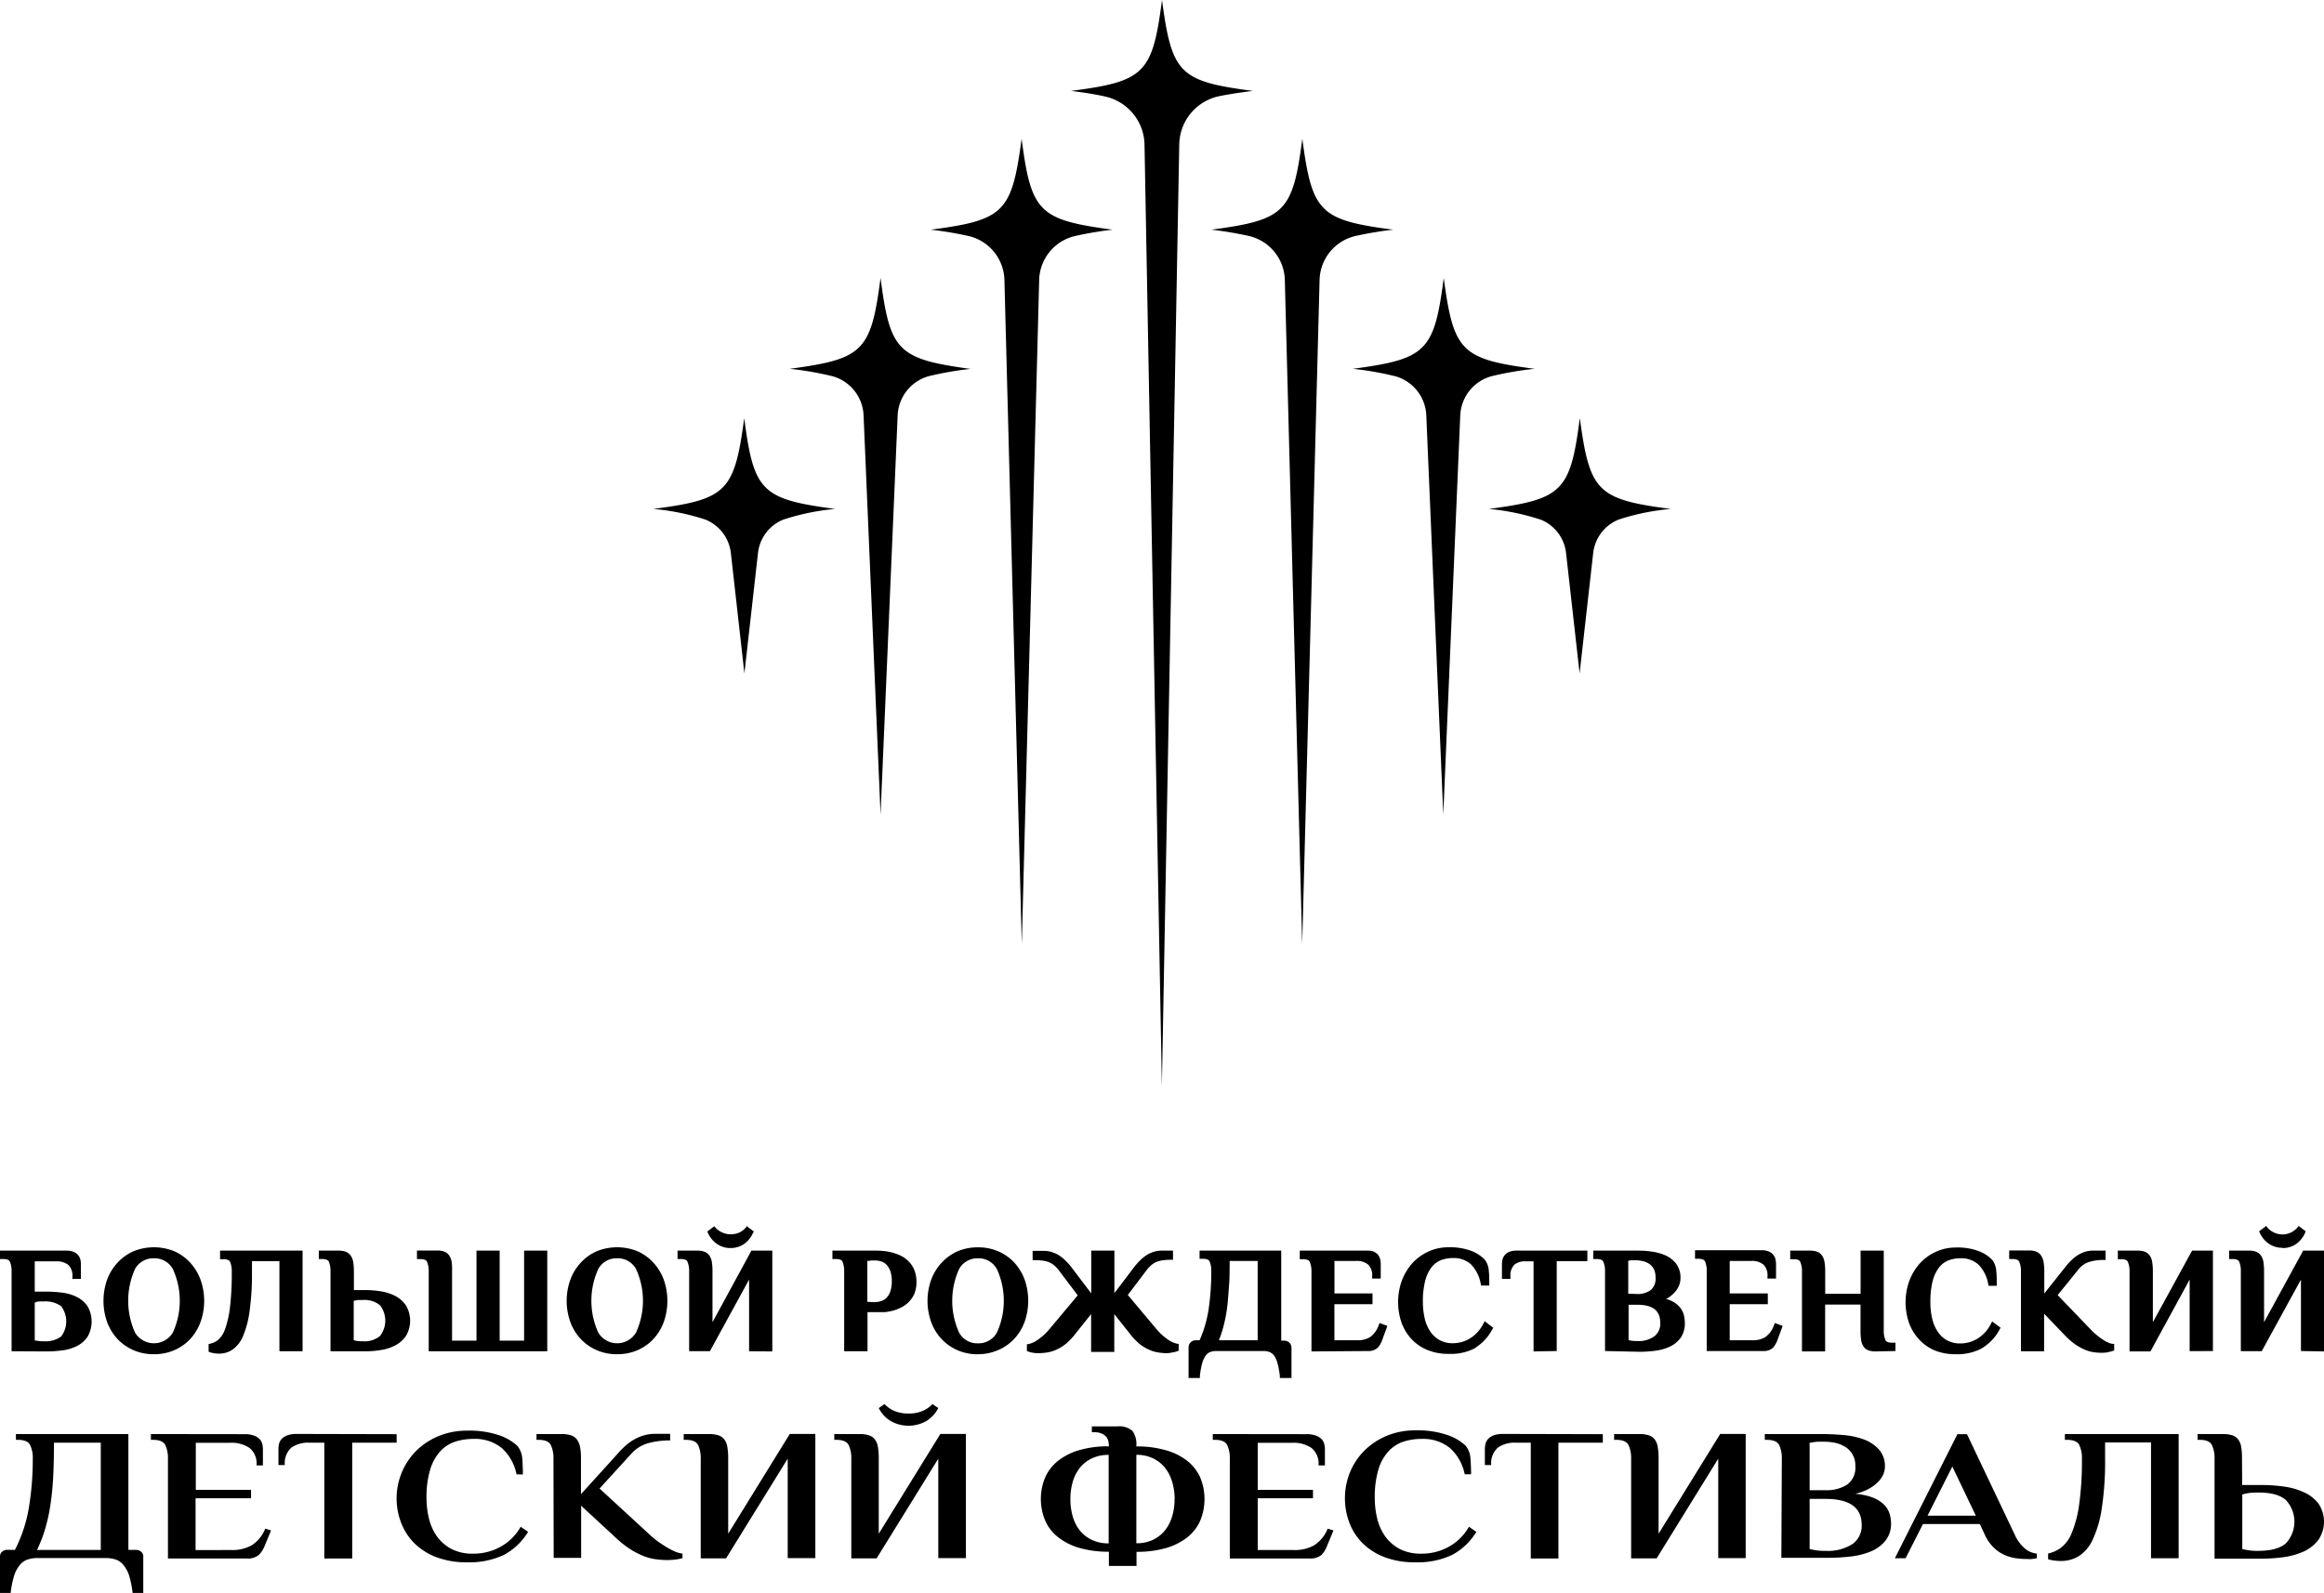
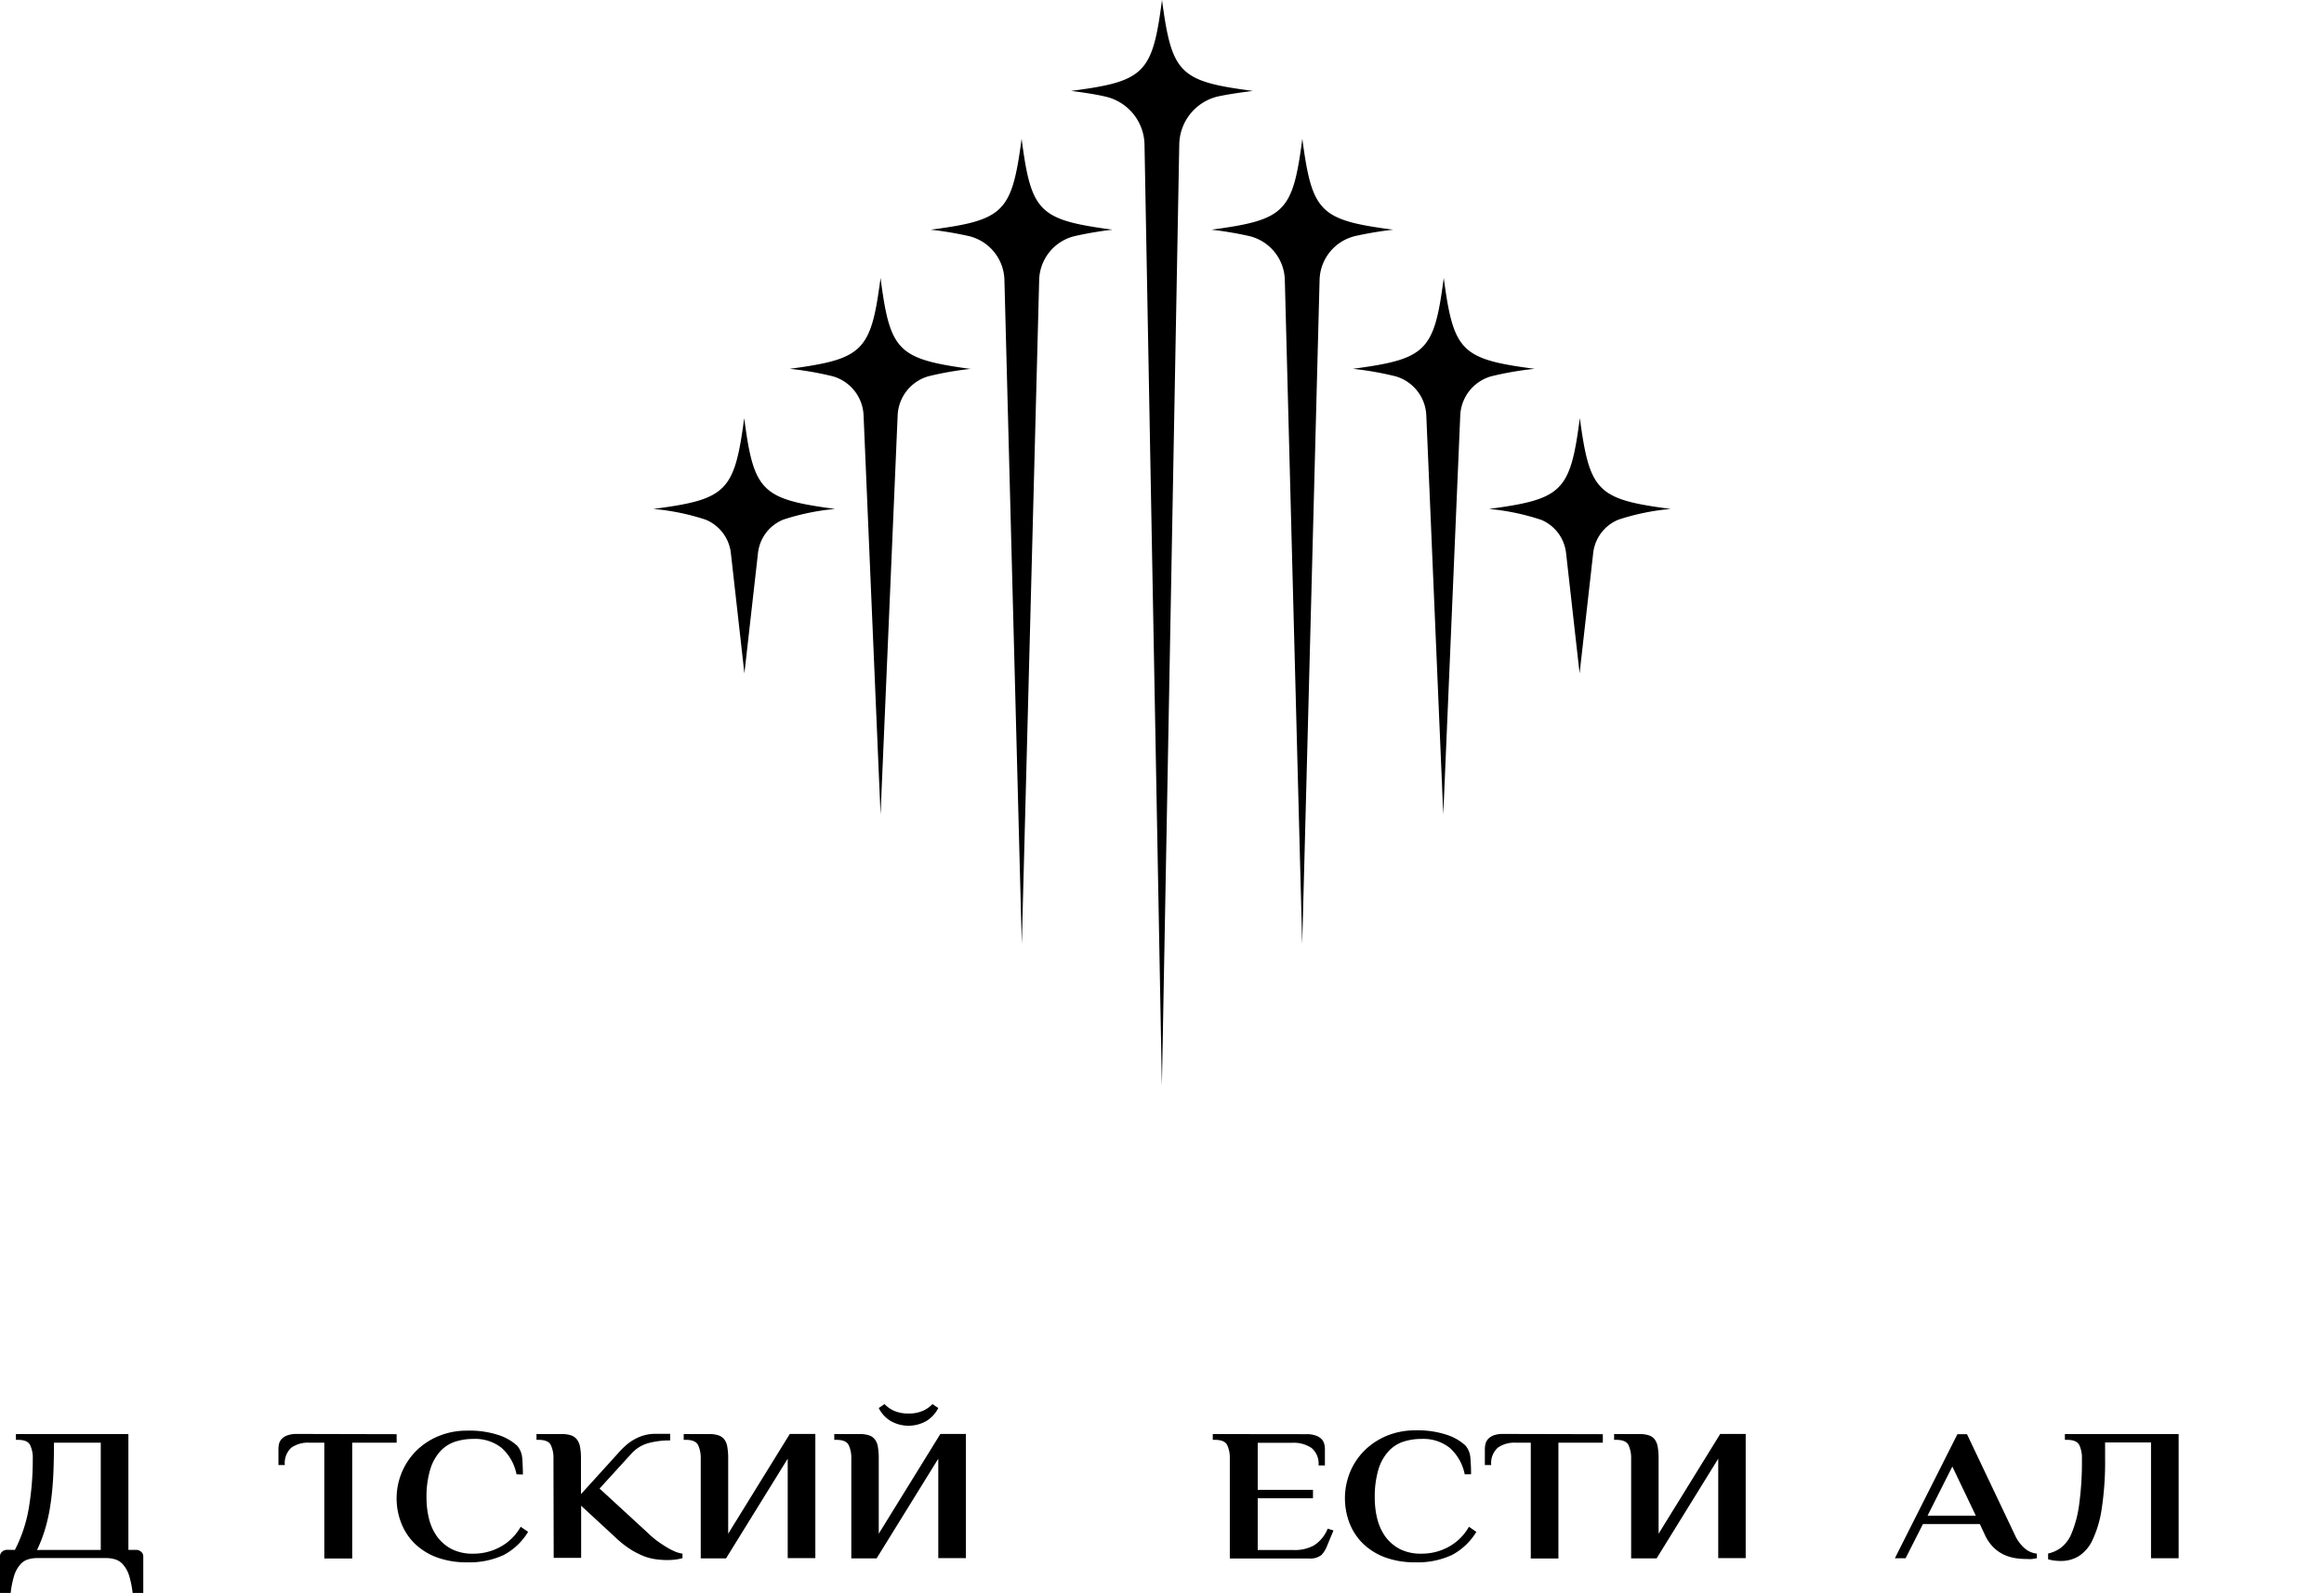
<svg xmlns="http://www.w3.org/2000/svg" viewBox="0 0 401.3 275.13">
  <g id="Слой_2" data-name="Слой 2">
    <g id="Слой_1-2" data-name="Слой 1">
      <path d="M135.27,89.74a7.06,7.06,0,0,0-4.39,5.84l-2.34,20.72-2.33-20.72a7.09,7.09,0,0,0-4.4-5.84,40.15,40.15,0,0,0-9-1.84c12.71-1.65,14-3,15.7-15.69,1.65,12.7,3,14,15.7,15.69A40.28,40.28,0,0,0,135.27,89.74Zm32.48-26C155,62,153.7,60.71,152.05,48c-1.65,12.71-3,14-15.69,15.7A54.46,54.46,0,0,1,143.83,65a7.33,7.33,0,0,1,5.29,6.78l2.93,68.9L155,71.81A7.35,7.35,0,0,1,160.27,65,54.65,54.65,0,0,1,167.75,63.7Zm98.28,26a7.07,7.07,0,0,1,4.4,5.84l2.33,20.72,2.34-20.72a7.07,7.07,0,0,1,4.4-5.84,40,40,0,0,1,9-1.84c-12.71-1.65-14-3-15.7-15.69-1.65,12.7-3,14-15.69,15.69A40.17,40.17,0,0,1,266,89.74ZM241,65a7.34,7.34,0,0,1,5.29,6.78l2.93,68.9,2.93-68.9A7.35,7.35,0,0,1,257.47,65,54.65,54.65,0,0,1,265,63.7c-12.71-1.66-14-3-15.7-15.7-1.65,12.71-3,14-15.7,15.7A54.36,54.36,0,0,1,241,65Z" />
      <path d="M185.6,40.77a8,8,0,0,0-6.16,7.61l-3,114.66-3-114.66a8,8,0,0,0-6.16-7.61,62.2,62.2,0,0,0-6.57-1.1c12.71-1.66,14-3,15.7-15.7,1.65,12.71,3,14,15.7,15.7A62.2,62.2,0,0,0,185.6,40.77Zm30.11,0a8,8,0,0,1,6.15,7.61l3,114.66,3-114.66A8,8,0,0,1,234,40.77a62.65,62.65,0,0,1,6.57-1.1c-12.7-1.66-14-3-15.69-15.7-1.66,12.71-3,14-15.7,15.7A62.65,62.65,0,0,1,215.71,40.77Zm.64-25.07c-12.71-1.65-14-3-15.7-15.7-1.65,12.71-3,14.05-15.7,15.7,2.35.3,4.31.6,6,1A8.67,8.67,0,0,1,197.63,25l3,162.52,3-162.52a8.66,8.66,0,0,1,6.72-8.35C212,16.3,214,16,216.35,15.7Z" />
      <path d="M2.57,267.69A24.65,24.65,0,0,0,5,260.3a50.81,50.81,0,0,0,.66-8.37,5.14,5.14,0,0,0-.46-2.36c-.31-.59-1-.89-2.11-.89H2.75v-1H22.17v20h1.28a1.31,1.31,0,0,1,.92.33,1,1,0,0,1,.37.81v6.3H22.9a16.54,16.54,0,0,0-.58-2.91,5.4,5.4,0,0,0-.94-1.83,3,3,0,0,0-1.32-1,5.12,5.12,0,0,0-1.74-.28H6.42a5.12,5.12,0,0,0-1.74.28,3,3,0,0,0-1.32,1,5.4,5.4,0,0,0-.94,1.83,16.54,16.54,0,0,0-.58,2.91H0v-6.3A1,1,0,0,1,.37,268a1.31,1.31,0,0,1,.92-.33Zm14.83,0V249.17H9.32q0,3.3-.14,6c-.1,1.79-.27,3.42-.5,4.91a29.92,29.92,0,0,1-.92,4.1,23.83,23.83,0,0,1-1.37,3.52Z" />
-       <path d="M42.25,247.7a4.49,4.49,0,0,1,1.55.23,2.5,2.5,0,0,1,1,.59,1.9,1.9,0,0,1,.48.82,4,4,0,0,1,.12,1v2.76h-1.1a3.49,3.49,0,0,0-1.19-3,5.5,5.5,0,0,0-3.4-.91h-5.9v8.12h9.54v1.46H33.77v8.94H40a6.77,6.77,0,0,0,3.43-.8,6,6,0,0,0,2.37-2.9l1,.32-1.06,2.57a4.64,4.64,0,0,1-1.05,1.66,3,3,0,0,1-2.14.61H29V251.93a5.27,5.27,0,0,0-.46-2.36c-.31-.59-1-.89-2.12-.89h-.36v-1Z" />
      <path d="M68.49,247.7v1.47H60.82v20H56v-20h-2.6a5,5,0,0,0-3.09.86,3.6,3.6,0,0,0-1.13,3h-1.1V250.3a4,4,0,0,1,.12-1,1.9,1.9,0,0,1,.48-.82,2.5,2.5,0,0,1,1-.59,4.51,4.51,0,0,1,1.56-.23Z" />
      <path d="M89.19,254.63a8.26,8.26,0,0,0-2.55-4.54,7.32,7.32,0,0,0-4.9-1.57,10.11,10.11,0,0,0-3.16.48A6.12,6.12,0,0,0,76,250.68a8.17,8.17,0,0,0-1.72,3.15,16.35,16.35,0,0,0-.63,4.92,14.79,14.79,0,0,0,.44,3.6,9,9,0,0,0,1.41,3.07,7.3,7.3,0,0,0,2.5,2.13,8,8,0,0,0,3.73.79,9.62,9.62,0,0,0,4.69-1.19,8.92,8.92,0,0,0,3.49-3.46l1.28.88a10.86,10.86,0,0,1-4.22,4,14,14,0,0,1-6.35,1.26,14.68,14.68,0,0,1-5.15-.84,11,11,0,0,1-3.8-2.34,10.09,10.09,0,0,1-2.35-3.51A11.67,11.67,0,0,1,72,250.45,12,12,0,0,1,75.81,248a12.73,12.73,0,0,1,4.82-.91,16.15,16.15,0,0,1,5.57.8,8.72,8.72,0,0,1,3.13,1.83,3.78,3.78,0,0,1,.85,2.18c.07.89.11,1.81.11,2.77Z" />
      <path d="M95.57,251.93a5.14,5.14,0,0,0-.46-2.36c-.3-.59-1-.89-2.11-.89h-.36v-1H97a5.19,5.19,0,0,1,1.6.22,2.11,2.11,0,0,1,1,.69,3.05,3.05,0,0,1,.56,1.3,10.45,10.45,0,0,1,.16,2v6.17l6.35-7a13,13,0,0,1,1.27-1.3,8,8,0,0,1,1.48-1.09,7.61,7.61,0,0,1,1.73-.75,7.09,7.09,0,0,1,2-.28h2.57v1.14a14.17,14.17,0,0,0-3.78.47,6.2,6.2,0,0,0-2.94,1.84l-5.47,6,8.48,7.8a15.46,15.46,0,0,0,1.5,1.27c.54.39,1.07.74,1.58,1.05a10.63,10.63,0,0,0,1.49.77,5,5,0,0,0,1.27.35v.78a7.44,7.44,0,0,1-1.12.23,10.91,10.91,0,0,1-1.57.1,14.24,14.24,0,0,1-2-.15,8.93,8.93,0,0,1-2.13-.58,14.23,14.23,0,0,1-2.27-1.19,17.35,17.35,0,0,1-2.5-2l-5.91-5.46v9H95.61Z" />
      <path d="M121,251.93a5.27,5.27,0,0,0-.46-2.36c-.31-.59-1-.89-2.11-.89h-.37v-1h4.41a5.17,5.17,0,0,1,1.59.22,2.14,2.14,0,0,1,1,.69,2.92,2.92,0,0,1,.53,1.3,11.42,11.42,0,0,1,.15,2v13l10.64-17.23h4.41v21.45h-4.77V251.93l-10.65,17.22H121Z" />
      <path d="M147,251.93a5.14,5.14,0,0,0-.46-2.36c-.31-.59-1-.89-2.11-.89h-.37v-1h4.41a5.12,5.12,0,0,1,1.59.22,2.14,2.14,0,0,1,1,.69,2.81,2.81,0,0,1,.53,1.3,11.42,11.42,0,0,1,.15,2v13l10.64-17.23h4.41v21.45h-4.77V251.93l-10.65,17.22H147Zm9.87-7.8a5.88,5.88,0,0,0,2.57-.5,5,5,0,0,0,1.58-1.13l1,.69a5.6,5.6,0,0,1-2,2.2,6.22,6.22,0,0,1-6.28,0,5.5,5.5,0,0,1-2-2.2l1-.69a5,5,0,0,0,1.57,1.13A6,6,0,0,0,156.9,244.13Z" />
-       <path d="M196.21,249.82a17.61,17.61,0,0,1,5.08.65A10.62,10.62,0,0,1,205,252.3a7.65,7.65,0,0,1,2.24,2.86,9.78,9.78,0,0,1,0,7.51,7.58,7.58,0,0,1-2.24,2.86,10.81,10.81,0,0,1-3.67,1.84,18,18,0,0,1-5.08.65v2.43h-4.77V268a18,18,0,0,1-5.08-.65,10.81,10.81,0,0,1-3.67-1.84,7.48,7.48,0,0,1-2.24-2.86,9.66,9.66,0,0,1,0-7.51,7.55,7.55,0,0,1,2.24-2.86,10.62,10.62,0,0,1,3.67-1.83,17.61,17.61,0,0,1,5.08-.65,4.36,4.36,0,0,0-.09-.87,1.88,1.88,0,0,0-.37-.78,2.11,2.11,0,0,0-.79-.56,3.29,3.29,0,0,0-1.32-.23h-.37v-1h4.41a3.41,3.41,0,0,1,2.6.78A3.92,3.92,0,0,1,196.21,249.82Zm-11.38,9.1a10.69,10.69,0,0,0,.41,3,6.92,6.92,0,0,0,1.23,2.42,5.93,5.93,0,0,0,2.07,1.62,6.62,6.62,0,0,0,2.9.6V251.28a6.62,6.62,0,0,0-2.9.6,5.93,5.93,0,0,0-2.07,1.62,7,7,0,0,0-1.23,2.43A10.64,10.64,0,0,0,184.83,258.92Zm18,0a10,10,0,0,0-.43-3,7.16,7.16,0,0,0-1.24-2.43,6,6,0,0,0-2.06-1.62,6.5,6.5,0,0,0-2.88-.6v15.27a6.5,6.5,0,0,0,2.88-.6,6,6,0,0,0,2.06-1.62,7.11,7.11,0,0,0,1.24-2.42A10,10,0,0,0,202.82,258.92Z" />
      <path d="M225.61,247.7a4.51,4.51,0,0,1,1.56.23,2.53,2.53,0,0,1,1,.59,1.8,1.8,0,0,1,.48.82,3.52,3.52,0,0,1,.13,1v2.76h-1.1a3.52,3.52,0,0,0-1.19-3,5.5,5.5,0,0,0-3.4-.91h-5.91v8.12h9.54v1.46h-9.54v8.94h6.28a6.8,6.8,0,0,0,3.43-.8,6.07,6.07,0,0,0,2.37-2.9l1,.32-1.07,2.57a4.76,4.76,0,0,1-1,1.66,3.07,3.07,0,0,1-2.15.61H212.36V251.93a5.14,5.14,0,0,0-.46-2.36c-.31-.59-1-.89-2.11-.89h-.37v-1Z" />
      <path d="M252.92,254.63a8.26,8.26,0,0,0-2.55-4.54,7.34,7.34,0,0,0-4.9-1.57,10.11,10.11,0,0,0-3.16.48,6.12,6.12,0,0,0-2.57,1.68,8.18,8.18,0,0,0-1.73,3.15,16.71,16.71,0,0,0-.62,4.92,14.79,14.79,0,0,0,.44,3.6,9,9,0,0,0,1.41,3.07,7.3,7.3,0,0,0,2.5,2.13,8,8,0,0,0,3.73.79,9.62,9.62,0,0,0,4.69-1.19,8.92,8.92,0,0,0,3.49-3.46l1.28.88a10.86,10.86,0,0,1-4.22,4,14,14,0,0,1-6.35,1.26,14.68,14.68,0,0,1-5.15-.84,11,11,0,0,1-3.8-2.34,10.09,10.09,0,0,1-2.35-3.51,12,12,0,0,1,.11-9,11.44,11.44,0,0,1,2.53-3.7,12,12,0,0,1,3.84-2.49,12.73,12.73,0,0,1,4.82-.91,16,16,0,0,1,5.56.8,8.69,8.69,0,0,1,3.14,1.83,3.78,3.78,0,0,1,.85,2.18c.07.89.11,1.81.11,2.77Z" />
      <path d="M276.77,247.7v1.47H269.1v20h-4.77v-20h-2.61a5,5,0,0,0-3.08.86,3.57,3.57,0,0,0-1.14,3h-1.1V250.3a4,4,0,0,1,.13-1,1.9,1.9,0,0,1,.48-.82,2.53,2.53,0,0,1,.95-.59,4.59,4.59,0,0,1,1.56-.23Z" />
      <path d="M281.66,251.93a5.27,5.27,0,0,0-.46-2.36c-.31-.59-1-.89-2.12-.89h-.36v-1h4.4a5.19,5.19,0,0,1,1.6.22,2.14,2.14,0,0,1,1,.69,3,3,0,0,1,.53,1.3,11.42,11.42,0,0,1,.15,2v13l10.64-17.23h4.4v21.45H296.7V251.93l-10.64,17.22h-4.4Z" />
-       <path d="M307.68,251.93a5.27,5.27,0,0,0-.46-2.36c-.31-.59-1-.89-2.11-.89h-.37v-1h9.91c1.15,0,2.36.06,3.63.17a13.16,13.16,0,0,1,3.51.74,6.64,6.64,0,0,1,2.64,1.73,4.3,4.3,0,0,1,1.05,3,3.62,3.62,0,0,1-.31,1.4,4.42,4.42,0,0,1-1,1.35,6.9,6.9,0,0,1-1.6,1.14,9.1,9.1,0,0,1-2.23.79,11.25,11.25,0,0,1,3,.63,6,6,0,0,1,1.91,1.16,3.93,3.93,0,0,1,1,1.54,5.75,5.75,0,0,1,.29,1.8,4.62,4.62,0,0,1-1,3,6.3,6.3,0,0,1-2.49,1.82,13.21,13.21,0,0,1-3.49.88,33.82,33.82,0,0,1-3.89.22h-8.07Zm7-2.93c-.29,0-.58,0-.84,0a5.5,5.5,0,0,0-.7.09c-.25.05-.47.08-.66.1v8.19h2.75a6.65,6.65,0,0,0,3.69-.94,3.57,3.57,0,0,0,1.45-3.25,3.69,3.69,0,0,0-1.78-3.32,5.9,5.9,0,0,0-1.82-.7A10.36,10.36,0,0,0,314.65,249Zm.55,18.85a7.77,7.77,0,0,0,4.64-1.17,3.85,3.85,0,0,0,1.6-3.31q0-4.49-6.24-4.49h-2.75v8.65a6.15,6.15,0,0,0,.73.16,8.61,8.61,0,0,0,1.84.16Z" />
      <path d="M347.9,265.06a6.71,6.71,0,0,0,1.62,2.27,3.82,3.82,0,0,0,2.2,1v.81c-.2,0-.47.08-.83.12s-.66,0-.93,0a12.76,12.76,0,0,1-1.89-.14,7.57,7.57,0,0,1-2-.59,6.36,6.36,0,0,1-1.83-1.27,7.34,7.34,0,0,1-1.52-2.22l-.85-1.82h-9.82l-3,5.91H327.2L338,247.7h1.65Zm-15.06-3.28h8.34l-4.06-8.49Z" />
      <path d="M359.5,251.93a5.14,5.14,0,0,0-.46-2.36c-.3-.59-1-.89-2.11-.89h-.37v-1H376.2v21.45h-4.77v-20H363.5v2.76a54,54,0,0,1-.57,8.6,19.32,19.32,0,0,1-1.58,5.44,6.59,6.59,0,0,1-2.4,2.84,5.9,5.9,0,0,1-3.05.83,9.12,9.12,0,0,1-1.24-.08,7.84,7.84,0,0,1-1-.21v-1a5.73,5.73,0,0,0,2.22-1,5.92,5.92,0,0,0,1.84-2.5A19.61,19.61,0,0,0,359,260,54.71,54.71,0,0,0,359.5,251.93Z" />
-       <path d="M387.17,256.48h3.31a28.37,28.37,0,0,1,3.92.27,12.16,12.16,0,0,1,3.47,1,6.5,6.5,0,0,1,2.48,1.95,5.58,5.58,0,0,1,0,6.23,6.62,6.62,0,0,1-2.48,2,12.49,12.49,0,0,1-3.47,1,28.37,28.37,0,0,1-3.92.27H382.4V251.93a5.14,5.14,0,0,0-.46-2.36c-.3-.59-1-.89-2.11-.89h-.36v-1h4.4a5.19,5.19,0,0,1,1.6.22,2.14,2.14,0,0,1,1,.69,3,3,0,0,1,.53,1.3,11.53,11.53,0,0,1,.14,2Zm2.57,1.3a8.2,8.2,0,0,0-1,.05c-.32,0-.59.07-.81.11s-.52.12-.74.16v9.43a6.34,6.34,0,0,0,.74.16,8.57,8.57,0,0,0,1.83.16h.19q3.3,0,4.77-1.3a5.48,5.48,0,0,0,0-7.47q-1.47-1.31-4.77-1.3Z" />
-       <path d="M2,233.38V219.61a4.14,4.14,0,0,0-.28-1.68c-.05-.12-.22-.48-1.13-.48H0V216H11.47a3.25,3.25,0,0,1,1.21.2,2.23,2.23,0,0,1,.79.55,2,2,0,0,1,.41.8,3.84,3.84,0,0,1,.09.83v2.51H12.5v-.36a2.58,2.58,0,0,0-.7-2.06,3.18,3.18,0,0,0-2.11-.62H6v5.23H8a20.71,20.71,0,0,1,2.75.18,7.82,7.82,0,0,1,2.51.74,5,5,0,0,1,1.84,1.58,5.29,5.29,0,0,1,0,5.33,5,5,0,0,1-1.84,1.58,7.82,7.82,0,0,1-2.51.74,21,21,0,0,1-2.75.18Zm4.22-1.85a5.11,5.11,0,0,0,1.2.12h.13a4.57,4.57,0,0,0,3-.81,4.32,4.32,0,0,0,0-5.25,4.59,4.59,0,0,0-3-.81H7.44a4.59,4.59,0,0,0-.66,0,4.46,4.46,0,0,0-.52.08L6,225v6.53Zm20.35,2.36a8.59,8.59,0,0,1-3.57-.72,8.34,8.34,0,0,1-2.75-1.95,8.77,8.77,0,0,1-1.77-2.93,11,11,0,0,1,0-7.23,8.67,8.67,0,0,1,1.77-2.93,8.36,8.36,0,0,1,2.75-2,9.36,9.36,0,0,1,7.15,0,8.32,8.32,0,0,1,2.74,2,8.89,8.89,0,0,1,1.75,2.93,10.85,10.85,0,0,1,0,7.23,8.89,8.89,0,0,1-1.75,2.93,8.3,8.3,0,0,1-2.74,1.95A8.64,8.64,0,0,1,26.59,233.89Zm0-16.57a3.61,3.61,0,0,0-3.25,1.84,13.37,13.37,0,0,0,0,11,3.81,3.81,0,0,0,6.52,0,13.17,13.17,0,0,0,0-11A3.63,3.63,0,0,0,26.59,217.32ZM40.2,233.06A5.43,5.43,0,0,0,42,230.69a17.18,17.18,0,0,0,1.11-4.33,46.83,46.83,0,0,0,.4-6.75v-1.79h4.74v15.56h4V216H38v1.48h.61c.91,0,1.07.36,1.13.48a4.11,4.11,0,0,1,.28,1.68,49.28,49.28,0,0,1-.32,6.25,17,17,0,0,1-.85,3.7,4.27,4.27,0,0,1-1.16,1.8,3.25,3.25,0,0,1-1.38.68l-.29.06v1.33l.24.09a4.24,4.24,0,0,0,.72.17,5.14,5.14,0,0,0,.92.07A4.12,4.12,0,0,0,40.2,233.06Zm16.87.32V219.61a4.14,4.14,0,0,0-.28-1.68c-.06-.12-.22-.48-1.13-.48h-.61V216h3.39a3.71,3.71,0,0,1,1.23.18,1.85,1.85,0,0,1,.88.68A2.65,2.65,0,0,1,61,218a10.47,10.47,0,0,1,.11,1.62v3.19H63a17,17,0,0,1,2.76.22,8.24,8.24,0,0,1,2.5.8,5.1,5.1,0,0,1,1.84,1.64,5.16,5.16,0,0,1,0,5.26,5,5,0,0,1-1.84,1.63,7.74,7.74,0,0,1-2.5.81,17.21,17.21,0,0,1-2.76.22Zm4.22-1.85a5.11,5.11,0,0,0,1.2.12h.13a4.16,4.16,0,0,0,3-.91,4.31,4.31,0,0,0,0-5.3,4.16,4.16,0,0,0-3-.91h-.13q-.36,0-.66,0a4.23,4.23,0,0,0-.52.09l-.23.06v6.78Zm33.21,1.85V216h-4v15.55H86.28V216h-4v15.55H78.06V219.61A10.47,10.47,0,0,0,78,218a2.79,2.79,0,0,0-.43-1.16,1.8,1.8,0,0,0-.88-.68,3.61,3.61,0,0,0-1.22-.18H72v1.48h.62c.9,0,1.07.36,1.12.48a4.12,4.12,0,0,1,.29,1.68v13.77Zm12.06.51a8.59,8.59,0,0,1-3.57-.72,8.34,8.34,0,0,1-2.75-1.95,8.77,8.77,0,0,1-1.77-2.93,10.85,10.85,0,0,1,0-7.23,8.67,8.67,0,0,1,1.77-2.93,8.36,8.36,0,0,1,2.75-2,9.36,9.36,0,0,1,7.15,0,8.28,8.28,0,0,1,2.73,2,8.75,8.75,0,0,1,1.76,2.93,11,11,0,0,1,0,7.23,8.75,8.75,0,0,1-1.76,2.93,8.26,8.26,0,0,1-2.73,1.95A8.67,8.67,0,0,1,106.56,233.89Zm0-16.57a3.6,3.6,0,0,0-3.25,1.84,13.27,13.27,0,0,0,0,11,3.8,3.8,0,0,0,6.51,0,13.17,13.17,0,0,0,0-11A3.61,3.61,0,0,0,106.56,217.32Zm22.79,16.06V221l-6.76,12.36H119V219.61a4.12,4.12,0,0,0-.29-1.68c0-.12-.22-.48-1.13-.48H117V216h3.4a3.65,3.65,0,0,1,1.22.18,1.86,1.86,0,0,1,.88.68,2.79,2.79,0,0,1,.43,1.16,10.61,10.61,0,0,1,.1,1.62v8.72L129.75,216h3.61v17.41Zm-3.21-17.83a4,4,0,0,1-2.37-.73,4.54,4.54,0,0,1-1.52-1.86l-.12-.26,1.22-.92.22.28a3.65,3.65,0,0,0,4.17.78,3.23,3.23,0,0,0,1-.78l.22-.28,1.22.92L130,213a4.56,4.56,0,0,1-1.53,1.86A4,4,0,0,1,126.14,215.55Zm19.63,17.83V219.61a4.12,4.12,0,0,0-.29-1.68c0-.12-.22-.48-1.13-.48h-.61V216h7.32c.38,0,.82,0,1.31.05a8.44,8.44,0,0,1,1.56.25,8.81,8.81,0,0,1,1.54.54,4.8,4.8,0,0,1,1.41,1,4.43,4.43,0,0,1,1,1.51,5.43,5.43,0,0,1,.37,2.12,5.2,5.2,0,0,1-.37,2,4.64,4.64,0,0,1-1,1.44,5.27,5.27,0,0,1-1.33.94,7.45,7.45,0,0,1-1.42.53,8.72,8.72,0,0,1-1.33.24c-.41,0-.74,0-1,0h-2v6.75Zm5.16-8.48a4.23,4.23,0,0,0,1.16-.17,2.26,2.26,0,0,0,.95-.54,2.91,2.91,0,0,0,.68-1.1,5.15,5.15,0,0,0,.27-1.81,5,5,0,0,0-.27-1.79,2.93,2.93,0,0,0-.67-1.08,2.11,2.11,0,0,0-.91-.55,3.62,3.62,0,0,0-1.08-.16l-.58,0-.48.07-.23,0v7.07Zm17.94,9a8.67,8.67,0,0,1-3.58-.72,8.4,8.4,0,0,1-2.74-1.95,8.61,8.61,0,0,1-1.77-2.93,10.85,10.85,0,0,1,0-7.23,8.61,8.61,0,0,1,1.77-2.93,8.43,8.43,0,0,1,2.74-2,8.83,8.83,0,0,1,3.58-.71,8.59,8.59,0,0,1,3.57.72,8.16,8.16,0,0,1,2.74,1.95,9.09,9.09,0,0,1,1.76,2.93,11,11,0,0,1,0,7.23,8.75,8.75,0,0,1-1.76,2.93,8.3,8.3,0,0,1-2.74,1.95A8.59,8.59,0,0,1,168.87,233.89Zm0-16.57a3.58,3.58,0,0,0-3.25,1.84,13.27,13.27,0,0,0,0,11,3.58,3.58,0,0,0,3.25,1.84,3.62,3.62,0,0,0,3.26-1.84,13.17,13.17,0,0,0,0-11A3.62,3.62,0,0,0,168.87,217.32Zm33.7,16.23a4.49,4.49,0,0,0,.73-.19l.23-.09v-1.16l-.3-.05a4.34,4.34,0,0,1-1.66-.79,9.52,9.52,0,0,1-1.91-1.77l-4.91-5.85,3.34-4.42a5.15,5.15,0,0,1,.81-.81,3.08,3.08,0,0,1,.84-.49,4.11,4.11,0,0,1,1.06-.27,9.44,9.44,0,0,1,1.39-.09h.36V216h-1.88a4.7,4.7,0,0,0-1.52.23,5,5,0,0,0-1.27.62,6.15,6.15,0,0,0-1.07.9,11,11,0,0,0-.9,1l-3.48,4.59V216h-4v7.38l-3.48-4.59c-.28-.36-.59-.71-.9-1a7,7,0,0,0-1.07-.9,5.23,5.23,0,0,0-1.28-.62,4.7,4.7,0,0,0-1.52-.23h-1.87v1.6h.36a9.54,9.54,0,0,1,1.39.09,4.48,4.48,0,0,1,1.05.26,3.46,3.46,0,0,1,.85.5,5.45,5.45,0,0,1,.79.8l3.35,4.43-4.9,5.85a9.56,9.56,0,0,1-1.92,1.77,4.34,4.34,0,0,1-1.66.79l-.3.05v1.17l.24.08a4.63,4.63,0,0,0,.72.19,4.88,4.88,0,0,0,1,.09,9.78,9.78,0,0,0,1.63-.14,6.07,6.07,0,0,0,1.6-.51,7.7,7.7,0,0,0,1.59-1,11.6,11.6,0,0,0,1.63-1.74l2.68-3.36v6.53h4v-6.53l2.67,3.36a11.6,11.6,0,0,0,1.63,1.74,7.36,7.36,0,0,0,1.6,1,6,6,0,0,0,1.6.51,9.69,9.69,0,0,0,1.63.14A4.85,4.85,0,0,0,202.57,233.55ZM221,238l0-.32a13.65,13.65,0,0,0-.4-2.21,4.11,4.11,0,0,0-.58-1.31,1.86,1.86,0,0,0-.76-.63,2.88,2.88,0,0,0-1.07-.19H210a2.88,2.88,0,0,0-1.07.19,1.86,1.86,0,0,0-.76.63,4.34,4.34,0,0,0-.59,1.31,14.28,14.28,0,0,0-.39,2.21l0,.32h-1.95v-5.27a1.21,1.21,0,0,1,.36-.89,1.24,1.24,0,0,1,.89-.36h.65a20.83,20.83,0,0,0,1.57-5.44,44.41,44.41,0,0,0,.45-6.47,4.14,4.14,0,0,0-.28-1.68c-.06-.12-.22-.48-1.13-.48h-.61V216h14.1v15.55h.53a1.23,1.23,0,0,1,.88.36,1.21,1.21,0,0,1,.36.89V238Zm-3.83-6.52v-13.7h-4.84c0,1.58,0,3-.11,4.33s-.18,2.68-.34,3.85a26.75,26.75,0,0,1-.64,3.23,21.19,21.19,0,0,1-.76,2.29Zm19,1.86a2.33,2.33,0,0,0,1.75-.59,4.13,4.13,0,0,0,.79-1.41l.86-2.34-1.35-.5-.13.33a4.29,4.29,0,0,1-1.49,2.09,4,4,0,0,1-2.18.56h-4v-6.23H237v-1.86h-6.57v-5.61h3.71a3.13,3.13,0,0,1,2.11.63,2.58,2.58,0,0,1,.69,2.05v.36h1.48v-2.51a3.31,3.31,0,0,0-.1-.83,2,2,0,0,0-.4-.8,2.32,2.32,0,0,0-.79-.55A3.27,3.27,0,0,0,236,216H224.44v1.48h.61c.9,0,1.07.36,1.12.48a4.12,4.12,0,0,1,.29,1.68v13.77Zm18.52-.53a8.25,8.25,0,0,0,3-3.22l.16-.27-1.48-1.13-.2.38a6.36,6.36,0,0,1-2.27,2.55,5.69,5.69,0,0,1-3,.87,4.61,4.61,0,0,1-2.38-.57,4.71,4.71,0,0,1-1.6-1.54,6.75,6.75,0,0,1-.93-2.28,12.71,12.71,0,0,1-.29-2.71,14.44,14.44,0,0,1,.41-3.74,6.44,6.44,0,0,1,1.12-2.32,4,4,0,0,1,1.62-1.2,6,6,0,0,1,2.05-.35,4.38,4.38,0,0,1,3.13,1.12,6.42,6.42,0,0,1,1.66,3.35l.06.28h1.41v-.36c0-.75,0-1.47-.08-2.17a3.56,3.56,0,0,0-.67-1.91,6.3,6.3,0,0,0-2.29-1.52,10.37,10.37,0,0,0-4-.65,8.22,8.22,0,0,0-3.47.74,8.53,8.53,0,0,0-2.76,2,9.57,9.57,0,0,0-1.82,3,11,11,0,0,0-.08,7.22,8.35,8.35,0,0,0,1.7,2.85,7.81,7.81,0,0,0,2.74,1.91,9.37,9.37,0,0,0,3.69.69A9.08,9.08,0,0,0,254.7,232.85Zm14.12.53V217.82h5.29V216H261.86a3.27,3.27,0,0,0-1.22.2,2.11,2.11,0,0,0-.79.55,2,2,0,0,0-.41.8,3.84,3.84,0,0,0-.09.83v2.51h1.47v-.36a2.7,2.7,0,0,1,.66-2.09,2.83,2.83,0,0,1,1.89-.59h1.44v15.56Zm8.34,0V219.61a4.12,4.12,0,0,0-.29-1.68c-.05-.12-.22-.48-1.13-.48h-.61V216h7.19c.8,0,1.66,0,2.54.12a9.21,9.21,0,0,1,2.52.61,4.91,4.91,0,0,1,2,1.45,4,4,0,0,1,.81,2.6,3.35,3.35,0,0,1-.24,1.22,3.89,3.89,0,0,1-.73,1.16,5.15,5.15,0,0,1-1.18,1l-.35.18a5.75,5.75,0,0,1,.83.29,4.57,4.57,0,0,1,1.43,1,3.58,3.58,0,0,1,.78,1.34,5.4,5.4,0,0,1,.21,1.51,4.31,4.31,0,0,1-.72,2.57,4.9,4.9,0,0,1-1.86,1.53,8.43,8.43,0,0,1-2.51.71,21,21,0,0,1-2.73.18Zm4.21-1.85a5.2,5.2,0,0,0,1.21.12h.12a4.57,4.57,0,0,0,3-.83,2.77,2.77,0,0,0,1-2.3c0-2.11-1.29-3.13-3.94-3.13h-1.53v6.1Zm1.33-8a3.85,3.85,0,0,0,2.33-.66,2.57,2.57,0,0,0,.85-2.24,3.06,3.06,0,0,0-.29-1.4,2.5,2.5,0,0,0-.78-.89,3.31,3.31,0,0,0-1.13-.49,6.16,6.16,0,0,0-1.36-.15l-.54,0a3.51,3.51,0,0,0-.43.07l-.18,0v5.71Zm21.73,9.85a2.31,2.31,0,0,0,1.75-.59,4.13,4.13,0,0,0,.79-1.41l.86-2.34-1.35-.5-.13.33a4.29,4.29,0,0,1-1.49,2.09,4,4,0,0,1-2.17.56h-4v-6.23h6.58v-1.86h-6.58v-5.61h3.71a3.13,3.13,0,0,1,2.11.63,2.58,2.58,0,0,1,.7,2.05v.36h1.48v-2.51a3.85,3.85,0,0,0-.1-.83,1.91,1.91,0,0,0-.41-.8,2.11,2.11,0,0,0-.79-.55,3.25,3.25,0,0,0-1.21-.2H292.69v1.48h.61c.91,0,1.08.36,1.13.48a4.14,4.14,0,0,1,.28,1.68v13.77Zm22.88,0V231.9h-.61c-.91,0-1.08-.36-1.13-.48a4.11,4.11,0,0,1-.28-1.68V216h-4v7.46h-6.11v-3.82a10.47,10.47,0,0,0-.11-1.62,2.79,2.79,0,0,0-.43-1.16,1.86,1.86,0,0,0-.88-.68,3.65,3.65,0,0,0-1.22-.18h-3.4v1.48h.62c.9,0,1.07.36,1.12.48a4.12,4.12,0,0,1,.29,1.68v13.77h4v-8.09h6.11v4.45a11,11,0,0,0,.1,1.65,2.84,2.84,0,0,0,.43,1.16,1.74,1.74,0,0,0,.89.66,3.6,3.6,0,0,0,1.21.17Zm15-.53a8.25,8.25,0,0,0,3-3.22l.16-.27L344,228.23l-.2.38a6.29,6.29,0,0,1-2.27,2.55,5.69,5.69,0,0,1-3,.87,4.61,4.61,0,0,1-2.38-.57,4.71,4.71,0,0,1-1.6-1.54,7,7,0,0,1-.93-2.28,12.71,12.71,0,0,1-.29-2.71,14.49,14.49,0,0,1,.41-3.74,6.44,6.44,0,0,1,1.12-2.32,4,4,0,0,1,1.62-1.2,6,6,0,0,1,2.05-.35,4.38,4.38,0,0,1,3.13,1.12,6.35,6.35,0,0,1,1.66,3.35l.06.28h1.41v-.36c0-.75,0-1.47-.08-2.17a3.56,3.56,0,0,0-.67-1.91,6.3,6.3,0,0,0-2.29-1.52,10.33,10.33,0,0,0-4-.65,8.22,8.22,0,0,0-3.47.74,8.53,8.53,0,0,0-2.76,2,9.57,9.57,0,0,0-1.82,3,11,11,0,0,0-.08,7.22,8.35,8.35,0,0,0,1.7,2.85A7.81,7.81,0,0,0,334,233.2a9.37,9.37,0,0,0,3.69.69A9.08,9.08,0,0,0,342.28,232.85Zm21.7.71a4.53,4.53,0,0,0,.84-.2l.23-.08V232.1l-.31,0a2.62,2.62,0,0,1-.77-.25,6.16,6.16,0,0,1-1-.56c-.35-.24-.7-.51-1.06-.81a9.08,9.08,0,0,1-1-.95l-5.62-5.85,3.57-4.41a3.87,3.87,0,0,1,1.85-1.31,8.44,8.44,0,0,1,2.5-.35h.35V216h-2.13a4.54,4.54,0,0,0-1.5.23,5.34,5.34,0,0,0-1.27.62,6.69,6.69,0,0,0-1.09.9,9.94,9.94,0,0,0-.89,1L353,223.4v-3.79a9.37,9.37,0,0,0-.12-1.63,2.88,2.88,0,0,0-.44-1.15,1.8,1.8,0,0,0-.88-.68,3.65,3.65,0,0,0-1.22-.18h-3.4v1.48h.61c.91,0,1.08.36,1.13.48a4.14,4.14,0,0,1,.29,1.69l0,13.76h4v-6.49l3.45,3.6a13.44,13.44,0,0,0,1.77,1.59,10.16,10.16,0,0,0,1.63.95,6.35,6.35,0,0,0,1.56.49,9.33,9.33,0,0,0,1.48.12A7.9,7.9,0,0,0,364,233.56Zm18.12-.18V216h-3.6l-6.77,12.36v-8.72a9.43,9.43,0,0,0-.11-1.62,2.7,2.7,0,0,0-.42-1.16,1.85,1.85,0,0,0-.88-.68,3.71,3.71,0,0,0-1.23-.18H365.7v1.48h.61c.91,0,1.08.36,1.13.48a4.14,4.14,0,0,1,.28,1.68v13.77h3.61L378.1,221v12.36Zm15.2,0V221l-6.77,12.36h-3.61V219.61a4.14,4.14,0,0,0-.28-1.68c-.05-.12-.22-.48-1.13-.48h-.61V216h3.4a3.69,3.69,0,0,1,1.22.18,1.85,1.85,0,0,1,.88.68,2.84,2.84,0,0,1,.43,1.16,10.61,10.61,0,0,1,.1,1.62v8.72L397.7,216h3.6v17.41Zm-3.21-17.83a4,4,0,0,1-2.37-.73,4.56,4.56,0,0,1-1.53-1.86l-.12-.26,1.23-.92.21.28a3.23,3.23,0,0,0,1,.78,3.38,3.38,0,0,0,4.17-.78l.22-.28,1.22.92L398,213a4.54,4.54,0,0,1-1.52,1.86A4,4,0,0,1,394.09,215.55Z" />
    </g>
  </g>
</svg>